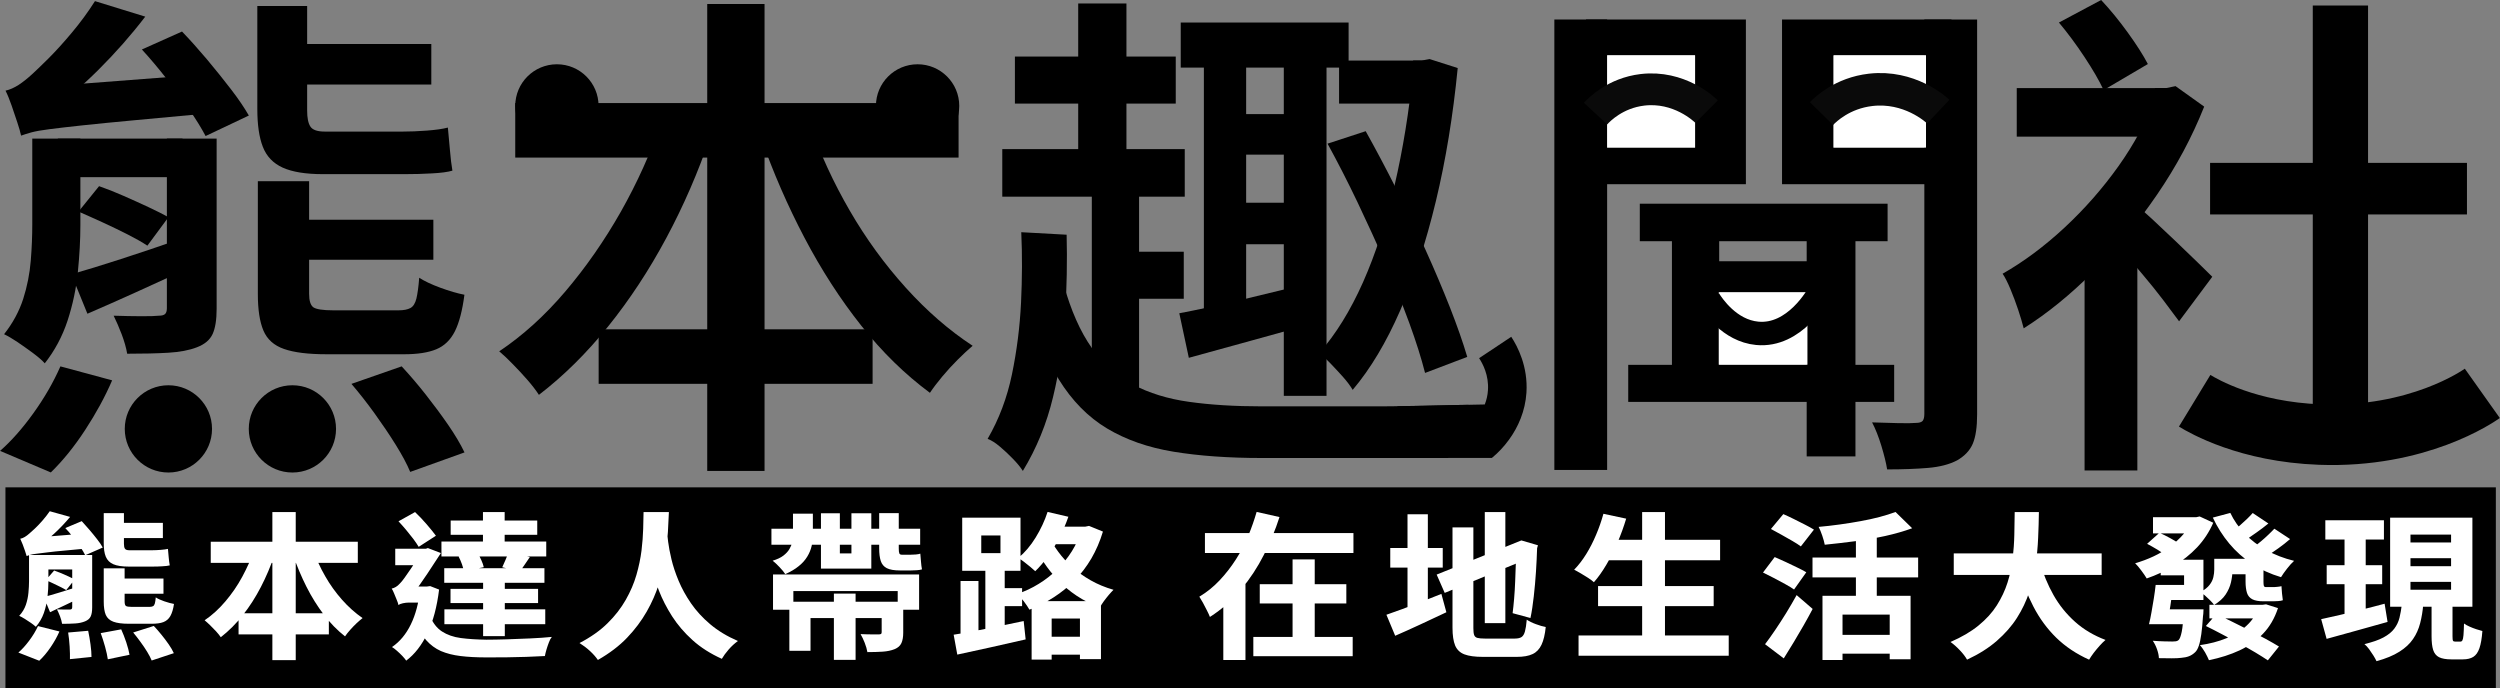
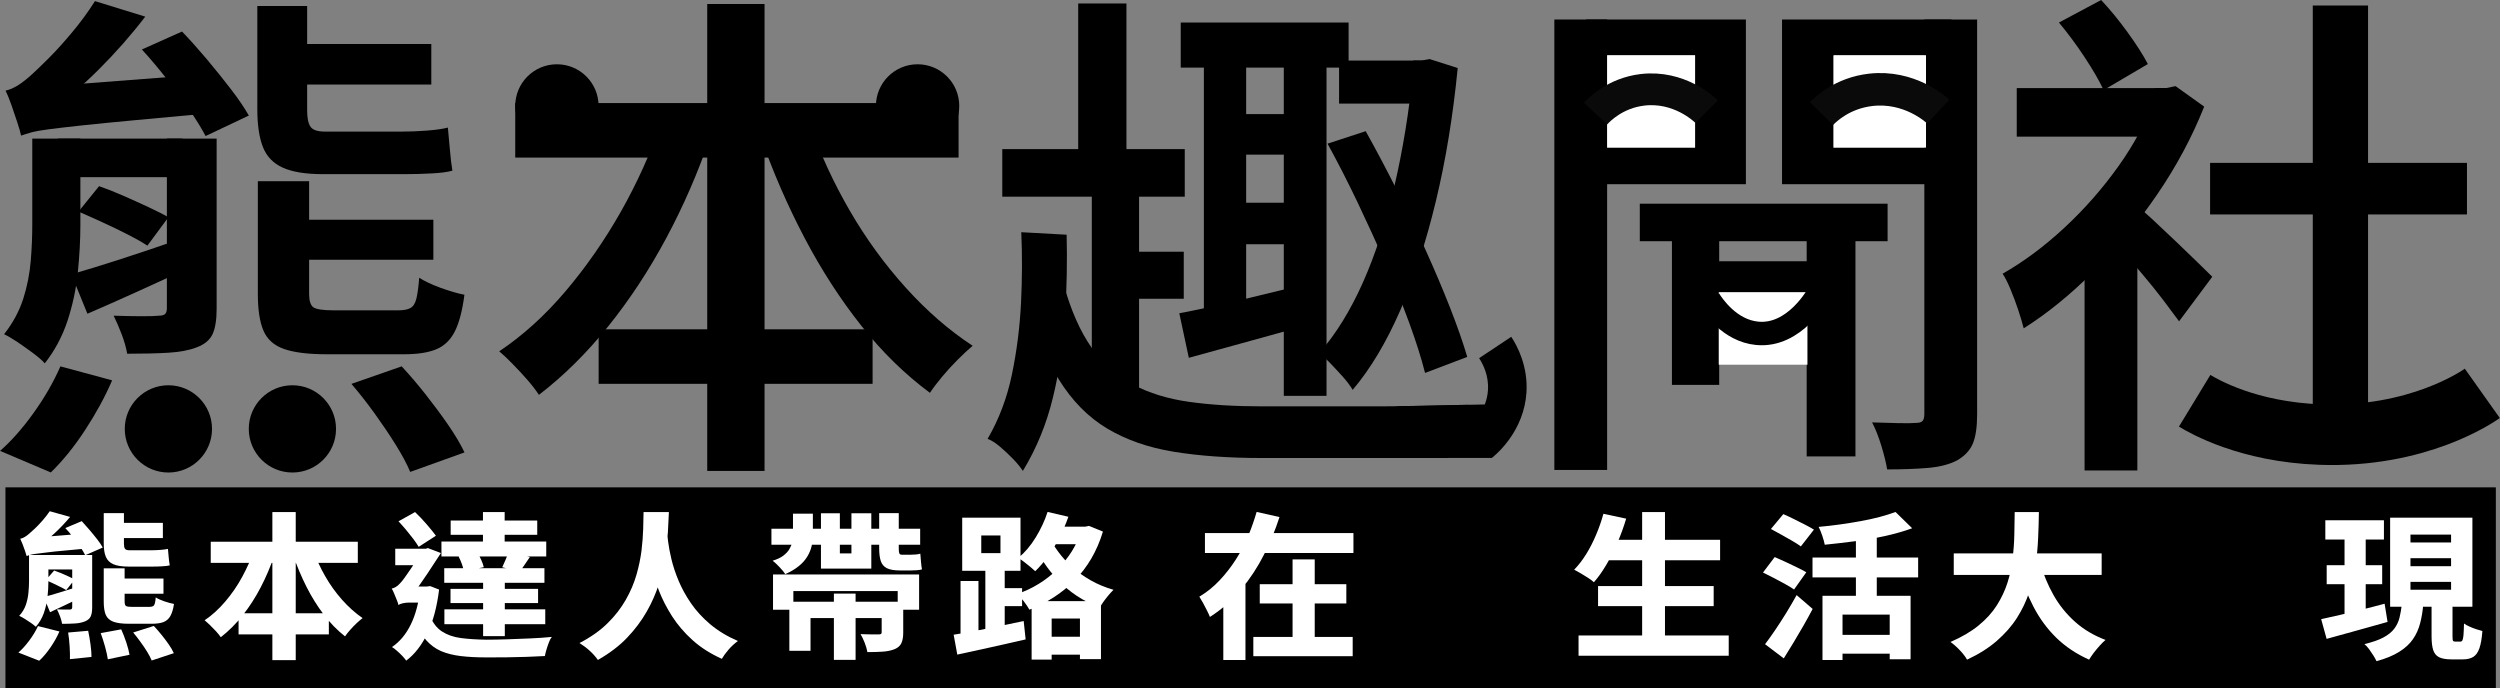
<svg xmlns="http://www.w3.org/2000/svg" id="uuid-baa50875-028f-4bed-a4c2-3647073d1d37" viewBox="0 0 330.62 91.02">
  <rect x="0" y="0" width="330.62" height="91.02" fill="#808080" stroke="none" />
  <defs>
    <style>
      .cls-1 {
        fill: #fff;
      }

      .cls-2 {
        stroke-width: 8px;
      }

      .cls-2, .cls-3, .cls-4, .cls-5 {
        fill: none;
        stroke-miterlimit: 10;
      }

      .cls-2, .cls-4 {
        stroke: #000;
      }

      .cls-3 {
        stroke-width: 4.2px;
      }

      .cls-3, .cls-5 {
        stroke: #0a0a0a;
      }

      .cls-4 {
        stroke-width: 3.1px;
      }

      .cls-5 {
        stroke-width: 4.3px;
      }
    </style>
  </defs>
  <path d="M.72,64.45h329.35v26.57H.72v-26.57Z" />
  <path d="M7.98,48.45l6.85,1.85c-.93,2.16-2.12,4.35-3.56,6.55-1.44,2.21-2.96,4.08-4.55,5.63l-6.71-2.85c1.46-1.28,2.93-2.93,4.39-4.96,1.46-2.03,2.66-4.1,3.59-6.22Z" />
  <path d="M4.25,18.33h6.38v11.45c0,1.9-.11,3.95-.33,6.16-.22,2.21-.68,4.36-1.36,6.45-.69,2.1-1.7,3.98-3.02,5.66-.35-.4-.88-.85-1.56-1.36-.69-.51-1.37-.99-2.06-1.46-.69-.46-1.27-.8-1.76-1.03,1.15-1.46,1.99-3.01,2.53-4.67.53-1.66.86-3.34,1-5.06s.2-3.33.2-4.83v-11.32Z" />
  <path d="M2.79,17.94c-.09-.44-.26-1.03-.5-1.75-.24-.73-.5-1.48-.76-2.25-.27-.77-.53-1.42-.8-1.95.58-.13,1.15-.39,1.73-.76.58-.38,1.17-.85,1.79-1.42.44-.4,1.15-1.08,2.13-2.05.97-.97,2.02-2.12,3.12-3.44,1.11-1.32,2.13-2.71,3.06-4.17l6.65,2.05c-1.86,2.43-3.92,4.77-6.18,7.02-2.26,2.25-4.43,4.1-6.52,5.56v.13c-.75.4-1.37.75-1.86,1.06-.49.31-.92.64-1.3.99-.38.35-.57.68-.57.99Z" />
  <path d="M2.79,17.94l-.2-4.63,3.19-1.85,21.6-1.66c.13.75.31,1.62.53,2.62.22.99.44,1.82.66,2.48-4.25.4-7.81.73-10.67.99-2.86.26-5.2.5-7.01.69-1.82.2-3.26.36-4.32.5-1.06.13-1.87.28-2.43.43-.55.16-1.01.3-1.36.43Z" />
  <rect x="7.65" y="18.33" width="16.49" height="5.1" />
  <path d="M9.44,36.27c1.86-.53,4.06-1.2,6.58-2.02,2.53-.82,5.12-1.69,7.78-2.62l.86,3.97c-2.3,1.06-4.55,2.08-6.75,3.08-2.19.99-4.31,1.93-6.35,2.81l-2.13-5.23Z" />
  <path d="M10.37,28l2.73-3.38c1.02.35,2.1.78,3.26,1.29,1.15.51,2.25,1,3.29,1.49,1.04.49,1.92.93,2.63,1.32l-2.79,3.77c-.66-.44-1.52-.93-2.56-1.46-1.04-.53-2.14-1.06-3.29-1.59-1.15-.53-2.24-1.01-3.26-1.46Z" />
  <path d="M22.07,18.33h6.58v22.5c0,1.46-.18,2.57-.53,3.34-.35.77-1.04,1.36-2.06,1.75-1.02.4-2.29.64-3.82.73-1.53.09-3.34.13-5.42.13-.13-.79-.38-1.65-.73-2.58-.36-.93-.71-1.74-1.06-2.45,1.33.04,2.56.07,3.69.07s1.9-.02,2.29-.07c.4,0,.68-.08.83-.23.15-.15.23-.41.23-.76v-22.44Z" />
  <path d="M18.75,6.55l5.32-2.38c1.06,1.1,2.16,2.33,3.29,3.67,1.13,1.35,2.19,2.67,3.19,3.97,1,1.3,1.78,2.46,2.36,3.47l-5.72,2.71c-.53-1.01-1.26-2.2-2.19-3.54s-1.94-2.71-3.02-4.1c-1.09-1.39-2.16-2.66-3.22-3.81Z" />
  <path d="M34.04.79h6.58v13.83c0,.97.14,1.68.43,2.12.29.44.92.66,1.89.66h10.37c.93,0,1.98-.04,3.16-.13,1.17-.09,2.09-.22,2.76-.4.09.88.18,1.87.27,2.95.09,1.08.2,2,.33,2.75-.62.18-1.52.3-2.69.36-1.17.07-2.36.1-3.56.1h-10.9c-2.26,0-4.02-.29-5.29-.86-1.26-.57-2.14-1.49-2.63-2.75-.49-1.26-.73-2.92-.73-5V.79Z" />
  <path d="M34.1,23.96h6.78v14.89c0,.93.19,1.52.56,1.79.38.26,1.25.4,2.63.4h8.64c.67,0,1.19-.1,1.56-.3.38-.2.64-.62.8-1.26.15-.64.28-1.56.37-2.75.67.44,1.6.88,2.79,1.32,1.2.44,2.26.75,3.19.93-.27,2.08-.69,3.69-1.26,4.83-.58,1.15-1.4,1.94-2.46,2.38-1.06.44-2.48.66-4.25.66h-10.24c-2.44,0-4.32-.23-5.65-.7-1.33-.46-2.24-1.28-2.73-2.45-.49-1.17-.73-2.77-.73-4.8v-14.96Z" />
  <rect x="37.69" y="5.82" width="19.35" height="5.36" />
  <rect x="37.83" y="29.06" width="19.48" height="5.29" />
  <path d="M46.47,50.77l6.65-2.32c1.06,1.15,2.13,2.39,3.19,3.74,1.06,1.35,2.05,2.68,2.96,4,.91,1.32,1.63,2.54,2.16,3.64l-7.18,2.58c-.44-1.06-1.09-2.26-1.93-3.61-.84-1.35-1.77-2.72-2.79-4.14-1.02-1.41-2.04-2.71-3.06-3.9Z" />
  <path d="M87.42,16.22l6.52,1.85c-1.6,4.68-3.54,9.15-5.82,13.4-2.28,4.26-4.84,8.15-7.68,11.68-2.84,3.53-5.89,6.55-9.17,9.07-.4-.62-.91-1.28-1.53-1.99-.62-.71-1.26-1.4-1.93-2.08-.66-.68-1.26-1.25-1.79-1.69,3.1-2.07,6.02-4.71,8.74-7.91s5.17-6.72,7.35-10.56c2.17-3.84,3.94-7.77,5.32-11.78Z" />
  <rect x="68.14" y="13.63" width="58.63" height="7.21" />
  <rect x="79.17" y="43.55" width="36.23" height="7.21" />
  <rect x="93.53" y=".53" width="7.58" height="61.75" />
  <path d="M107.1,16.41c1.37,3.93,3.13,7.74,5.28,11.45,2.15,3.71,4.62,7.1,7.41,10.19,2.79,3.09,5.74,5.65,8.84,7.68-.58.49-1.23,1.09-1.96,1.82-.73.73-1.42,1.48-2.06,2.25-.64.77-1.19,1.49-1.63,2.15-3.28-2.43-6.31-5.38-9.07-8.87-2.77-3.49-5.27-7.36-7.51-11.62-2.24-4.26-4.15-8.66-5.75-13.2l6.45-1.85Z" />
  <path d="M135.08,30.71l5.98.33c.09,3.44.02,7.01-.2,10.69-.22,3.68-.75,7.28-1.6,10.79-.84,3.51-2.17,6.76-3.99,9.76-.31-.49-.74-1.01-1.3-1.59-.55-.57-1.13-1.12-1.73-1.62-.6-.51-1.14-.85-1.63-1.03,1.51-2.6,2.58-5.45,3.22-8.54.64-3.09,1.04-6.24,1.2-9.46.15-3.22.17-6.33.03-9.33Z" />
  <rect x="132.55" y="19.72" width="24.13" height="6.29" />
-   <rect x="134.22" y="7.48" width="21.27" height="6.22" />
  <path d="M140.66,37.59c.97,3.49,2.22,6.29,3.72,8.41,1.51,2.12,3.32,3.74,5.45,4.86,2.13,1.12,4.6,1.89,7.41,2.28,2.81.4,6.04.6,9.67.6h13.3c1.91,0,3.77,0,5.58-.03,1.82-.02,3.47-.06,4.95-.1,1.48-.04,2.65-.07,3.49-.07-.35.49-.72,1.15-1.1,1.99-.38.84-.71,1.71-1,2.62-.29.9-.5,1.71-.63,2.42h-24.66c-4.39,0-8.27-.28-11.63-.83-3.37-.55-6.3-1.58-8.81-3.08-2.5-1.5-4.63-3.66-6.38-6.49-1.75-2.82-3.25-6.49-4.49-10.99l5.12-1.59Z" />
  <rect x="142.59" y=".46" width="6.38" height="23.3" />
  <rect x="144.39" y="23.96" width="6.25" height="29.52" />
  <rect x="146.51" y="33.29" width="10.04" height="6.22" />
  <path d="M155.95,41.43c2.35-.44,5.14-1.05,8.38-1.82,3.23-.77,6.54-1.58,9.91-2.42l.73,5.23c-3.06.84-6.13,1.69-9.21,2.55-3.08.86-5.93,1.64-8.54,2.35l-1.26-5.89Z" />
  <rect x="156.15" y="2.98" width="22.2" height="5.96" />
  <polygon points="159.21 5.1 164.8 5.1 164.8 42.23 159.21 43.09 159.21 5.1" />
  <rect x="161.21" y="15.09" width="11.04" height="5.36" />
  <rect x="161.21" y="26.81" width="11.04" height="5.49" />
  <rect x="169.78" y="5.56" width="5.65" height="46.79" />
  <path d="M186.87,8.01h1.13l1.06-.2,3.72,1.19c-.62,6.31-1.58,12.18-2.89,17.61-1.31,5.43-2.88,10.25-4.72,14.46-1.84,4.21-3.93,7.71-6.28,10.49-.31-.53-.73-1.09-1.26-1.69s-1.09-1.19-1.66-1.79c-.58-.6-1.09-1.05-1.53-1.36,2.22-2.51,4.15-5.65,5.82-9.4,1.66-3.75,3.05-8.01,4.16-12.77,1.11-4.76,1.93-9.82,2.46-15.16v-1.39Z" />
  <path d="M175.56,19l5.05-1.65c1.33,2.38,2.67,4.91,4.02,7.58,1.35,2.67,2.64,5.35,3.86,8.04,1.22,2.69,2.3,5.25,3.26,7.68.95,2.43,1.72,4.61,2.29,6.55l-5.58,2.12c-.49-1.94-1.19-4.15-2.09-6.62-.91-2.47-1.95-5.06-3.12-7.78-1.17-2.71-2.42-5.44-3.72-8.17-1.31-2.74-2.63-5.32-3.96-7.74Z" />
  <rect x="177.09" y="8.01" width="11.3" height="5.69" />
  <rect x="205.56" y="2.58" width="6.98" height="59.57" />
  <rect x="209.08" y="11.19" width="17.28" height="4.63" />
  <polygon points="209.75 2.58 230.89 2.58 230.89 24.36 209.75 24.36 209.75 19.52 224.17 19.52 224.17 7.35 209.75 7.35 209.75 2.58" />
-   <rect x="215.33" y="48.25" width="35.17" height="4.9" />
  <rect x="216.86" y="26.94" width="32.77" height="4.96" />
  <rect x="221.11" y="29.98" width="6.25" height="20.92" />
  <rect x="225.43" y="41.37" width="15.89" height="4.04" />
  <rect x="225.5" y="34.55" width="15.82" height="4.1" />
  <polygon points="258.08 2.58 258.08 7.35 242.45 7.35 242.45 19.52 258.08 19.52 258.08 24.36 235.67 24.36 235.67 2.58 258.08 2.58" />
  <rect x="238.93" y="29.85" width="6.45" height="30.51" />
  <rect x="239.93" y="11.19" width="17.35" height="4.63" />
  <path d="M254.49,2.58h6.98v52.22c0,1.68-.19,2.97-.57,3.87-.38.9-1.08,1.64-2.09,2.22-1.02.53-2.29.86-3.82.99-1.53.13-3.33.2-5.42.2-.13-.84-.39-1.88-.76-3.11-.38-1.24-.79-2.27-1.23-3.11,1.2.04,2.36.08,3.49.1,1.13.02,1.89.01,2.29-.03.44,0,.74-.09.9-.26.15-.18.23-.49.23-.93V2.58Z" />
  <path d="M284.99,11.65h1.46l1.26-.26,3.79,2.71c-1.6,4.02-3.67,7.89-6.22,11.62-2.55,3.73-5.34,7.12-8.38,10.16-3.04,3.04-6.13,5.56-9.27,7.54-.18-.71-.42-1.52-.73-2.45-.31-.93-.65-1.84-1.03-2.75-.38-.9-.72-1.58-1.03-2.02,2.79-1.59,5.52-3.62,8.18-6.09,2.66-2.47,5.04-5.18,7.15-8.14,2.1-2.96,3.71-5.96,4.82-9v-1.32Z" />
  <rect x="266.71" y="11.65" width="20.48" height="6.42" />
  <polygon points="275.68 33.29 282.66 24.95 282.66 62.22 275.68 62.22 275.68 33.29" />
  <path d="M282.4,27.07c.49.35,1.21.97,2.16,1.85.95.88,1.97,1.84,3.06,2.88,1.09,1.04,2.08,2,2.99,2.88.91.88,1.56,1.52,1.96,1.92l-4.39,5.89c-.58-.79-1.29-1.74-2.13-2.85-.84-1.1-1.74-2.22-2.69-3.34-.95-1.13-1.87-2.2-2.76-3.21-.89-1.01-1.64-1.85-2.26-2.51l4.06-3.51Z" />
  <rect x="305.86" y=".73" width="7.31" height="57.97" />
  <rect x="292.28" y="21.54" width="33.97" height="6.82" />
  <g>
    <path class="cls-1" d="M5.03,82.8l2.83.71c-.31.71-.7,1.4-1.17,2.09-.47.69-.97,1.29-1.5,1.78l-2.76-1.08c.47-.4.94-.92,1.42-1.56.48-.64.88-1.29,1.18-1.95ZM3.82,73.4h2.58v3.51c0,.64-.04,1.32-.12,2.04s-.24,1.43-.48,2.12c-.24.68-.6,1.29-1.06,1.82-.15-.14-.36-.3-.63-.5-.28-.19-.56-.38-.84-.55-.28-.17-.53-.31-.73-.4.41-.44.7-.93.88-1.45.18-.53.29-1.06.34-1.6.05-.54.08-1.04.08-1.51v-3.46ZM3.52,73.53c-.04-.17-.11-.39-.21-.67-.1-.28-.2-.57-.31-.86s-.22-.54-.32-.75c.2-.04.41-.12.6-.24.2-.12.4-.27.6-.45.15-.12.38-.33.69-.62s.65-.64,1.01-1.05c.36-.41.69-.83,1-1.28l2.69.75c-.63.76-1.33,1.5-2.11,2.22-.78.72-1.52,1.3-2.22,1.74v.06c-.28.15-.51.29-.7.41-.19.12-.36.24-.5.36-.15.12-.22.25-.22.37ZM3.52,73.53l-.09-1.76,1.2-.68,6.96-.56c.04.3.11.64.21,1.02.09.37.19.68.27.93-1.39.14-2.55.25-3.48.33-.93.08-1.7.16-2.31.24s-1.09.13-1.45.18c-.36.04-.63.09-.83.15-.2.05-.36.11-.49.17ZM5.2,73.4h5.1v1.91h-5.1v-1.91ZM5.79,78.96c.57-.15,1.24-.35,2.01-.58s1.58-.48,2.41-.75l.33,1.47c-.69.33-1.35.65-2,.96-.65.31-1.29.61-1.92.9l-.83-2.01ZM6.06,76.72l1.1-1.27c.29.1.61.22.95.36.34.14.67.29.99.44.31.14.57.27.78.38l-1.12,1.41c-.2-.12-.46-.27-.77-.42s-.63-.31-.97-.47c-.34-.15-.66-.3-.95-.44ZM9.54,73.4h2.65v6.93c0,.53-.07.93-.2,1.2-.13.28-.38.49-.74.64-.37.15-.8.25-1.3.28-.5.03-1.08.05-1.74.05-.04-.3-.14-.63-.27-.99-.14-.35-.27-.66-.41-.92.32.01.65.02,1,.02h.67c.13,0,.22-.02.27-.07.05-.05.08-.13.08-.24v-6.91ZM8.64,69.83l2.17-.91c.32.35.66.73,1.02,1.15s.7.84,1.02,1.25c.32.41.57.77.74,1.09l-2.32,1.02c-.15-.32-.37-.69-.66-1.11s-.61-.85-.95-1.29c-.34-.44-.68-.83-1.02-1.19ZM9.01,83.65l2.65-.23c.12.55.22,1.16.31,1.8.09.65.13,1.2.13,1.66l-2.85.29c.01-.44,0-1-.04-1.67-.04-.67-.11-1.29-.2-1.86ZM13.31,83.73l2.72-.5c.23.51.46,1.09.67,1.72.21.64.35,1.18.43,1.64l-2.87.6c-.06-.44-.18-.99-.36-1.65-.18-.66-.38-1.26-.58-1.81ZM13.72,67.86h2.67v4.04c0,.3.04.53.13.66.09.14.28.21.59.21h3.02c.34,0,.71-.02,1.12-.05s.73-.08.96-.13c.03.33.06.71.1,1.12s.08.77.14,1.06c-.23.06-.56.1-.97.12-.42.03-.83.04-1.24.04h-3.24c-.86,0-1.53-.1-2.01-.31-.48-.21-.81-.54-1-1s-.27-1.05-.27-1.78v-3.98ZM13.72,75.16h2.76v4.38c0,.32.06.52.18.6.12.08.38.12.79.12h2.3c.2,0,.36-.03.48-.09.12-.06.2-.19.25-.37.05-.19.09-.45.12-.8.26.18.63.35,1.12.52s.91.28,1.29.35c-.1.68-.26,1.21-.48,1.6-.22.39-.53.65-.92.8-.39.15-.91.22-1.56.22h-3c-.89,0-1.58-.09-2.06-.27s-.81-.48-1-.9c-.18-.42-.27-1.01-.27-1.75v-4.4ZM15.19,69.15h6.35v2.01h-6.35v-2.01ZM15.25,76.51h6.37v2.01h-6.37v-2.01ZM17.6,83.65l2.74-.87c.34.36.68.75,1.02,1.17.34.42.66.84.95,1.26.29.42.52.81.68,1.17l-2.93.97c-.13-.33-.33-.71-.59-1.14-.26-.43-.56-.87-.89-1.32s-.65-.87-.97-1.25Z" />
    <path class="cls-1" d="M33.63,72.68l2.67.71c-.5,1.48-1.1,2.89-1.8,4.24-.7,1.35-1.49,2.59-2.38,3.71-.88,1.13-1.86,2.1-2.92,2.93-.16-.24-.37-.49-.62-.77-.26-.28-.52-.55-.79-.81s-.51-.48-.73-.66c.98-.66,1.89-1.49,2.74-2.49.85-1,1.6-2.08,2.24-3.27s1.18-2.38,1.59-3.6ZM27.87,71.64h19.45v2.8h-19.45v-2.8ZM31.55,81.1h11.94v2.8h-11.94v-2.8ZM36.02,67.72h3.09v19.58h-3.09v-19.58ZM41.42,72.74c.41,1.17.93,2.33,1.58,3.45.64,1.13,1.39,2.17,2.23,3.12s1.75,1.76,2.72,2.43c-.23.18-.5.41-.8.69-.3.28-.58.58-.85.88-.27.3-.49.59-.67.85-1.02-.8-1.96-1.76-2.81-2.88-.85-1.12-1.62-2.35-2.29-3.68-.67-1.33-1.26-2.72-1.75-4.16l2.65-.71Z" />
    <path class="cls-1" d="M52.7,80.02c-.04-.19-.12-.43-.24-.71s-.23-.55-.34-.83c-.11-.28-.22-.49-.32-.64.19-.04.37-.11.55-.22.18-.1.36-.26.55-.47.15-.14.35-.39.61-.75s.54-.76.84-1.21c.3-.45.59-.88.87-1.31.28-.42.5-.78.66-1.07v-.08l.7-.25,1.73.66c-.23.35-.5.76-.81,1.23-.31.48-.63.97-.97,1.48-.34.51-.68,1-1.01,1.47s-.64.87-.93,1.2c-.39.19-.71.37-.95.52s-.46.31-.65.48c-.19.17-.28.33-.28.48ZM55.55,77.57h.88l.46-.06,1.18.46c-.28,2.28-.79,4.21-1.54,5.78-.75,1.57-1.69,2.78-2.81,3.62-.12-.18-.29-.39-.51-.62-.23-.24-.46-.46-.71-.68-.25-.22-.47-.39-.66-.5,1.04-.71,1.86-1.7,2.49-2.99s1.03-2.82,1.24-4.6v-.39ZM52.27,72.57h4.29v2.18h-4.29v-2.18ZM52.7,68.94l2.19-1.22c.51.48,1.02,1.02,1.53,1.61s.92,1.1,1.23,1.52l-2.28,1.47c-.18-.3-.41-.65-.71-1.05-.3-.39-.62-.79-.96-1.2-.34-.41-.68-.78-1-1.13ZM52.7,80.02v-1.95l.99-.5h3.18l-.02,2.12h-2.78c-.25,0-.51.03-.79.09-.28.06-.47.14-.57.24ZM56.86,81.45c.38.93.91,1.62,1.59,2.06s1.51.74,2.5.87,2.11.2,3.38.22c.79,0,1.69-.02,2.7-.05s2.04-.08,3.09-.12c1.04-.05,2-.11,2.86-.2-.15.18-.28.42-.39.73-.12.3-.22.62-.32.94-.1.33-.16.61-.21.86-.79.04-1.61.08-2.47.11-.86.03-1.74.05-2.64.06-.9,0-1.79.01-2.66.01-1.27,0-2.4-.06-3.38-.18-.99-.12-1.85-.34-2.6-.66-.74-.33-1.39-.81-1.95-1.44-.56-.64-1.03-1.47-1.42-2.51l1.93-.71ZM58.38,71.62h13.86v1.97h-13.86v-1.97ZM58.75,75.14h13.25v1.93h-13.25v-1.93ZM58.77,80.58h13.34v1.97h-13.34v-1.97ZM59.58,77.88h11.58v1.87h-11.58v-1.87ZM59.6,68.84h11.45v1.89h-11.45v-1.89ZM60.65,73.61l2.5-.5c.18.29.34.61.5.96.16.35.27.67.33.94l-2.65.54c-.03-.26-.11-.58-.24-.94s-.28-.7-.44-1.01ZM63.87,67.72h2.87v5.12h-2.87v-5.12ZM63.89,76.12h2.87v8.01h-2.87v-8.01ZM67.22,73.07l2.85.6c-.26.39-.5.74-.72,1.06-.22.32-.42.6-.59.85l-2.34-.56c.13-.29.28-.62.44-.99.16-.37.28-.69.37-.96Z" />
    <path class="cls-1" d="M85.11,67.72h3.35c-.03.75-.07,1.62-.13,2.62-.06,1-.18,2.09-.35,3.27-.18,1.17-.46,2.38-.84,3.61-.39,1.23-.92,2.45-1.61,3.66-.69,1.21-1.55,2.36-2.59,3.45-1.04,1.09-2.33,2.07-3.87,2.95-.25-.37-.59-.76-1.03-1.17-.44-.41-.91-.76-1.4-1.07,1.49-.77,2.73-1.65,3.71-2.62.99-.97,1.79-2.01,2.41-3.1.62-1.09,1.09-2.19,1.41-3.3.32-1.11.54-2.18.67-3.21.12-1.04.2-1.99.22-2.86s.04-1.61.05-2.22ZM88.2,70.25c.03.28.08.74.16,1.4.08.66.23,1.43.44,2.32.21.89.53,1.84.94,2.83.42,1,.96,1.99,1.64,2.98.68.99,1.53,1.92,2.55,2.78,1.02.86,2.24,1.6,3.66,2.21-.44.32-.85.69-1.23,1.13-.38.44-.68.85-.9,1.23-1.5-.68-2.8-1.5-3.88-2.48-1.08-.97-1.98-2.03-2.7-3.15-.72-1.13-1.3-2.26-1.74-3.39s-.77-2.21-1.01-3.23-.4-1.91-.5-2.67c-.1-.76-.18-1.32-.24-1.68l2.8-.29Z" />
    <path class="cls-1" d="M102.02,69.92h19.67v2.12h-19.67v-2.12ZM104.87,67.93h2.63v2.84c0,.47-.05.95-.16,1.43-.11.48-.3.95-.58,1.41-.28.46-.65.88-1.13,1.26-.47.39-1.07.74-1.78,1.06-.18-.28-.43-.59-.76-.93-.33-.35-.63-.63-.91-.85.6-.18,1.07-.4,1.42-.67.35-.27.62-.56.8-.87.18-.31.31-.62.37-.93.07-.31.1-.62.1-.92v-2.82ZM102.24,75.97h19.31v4.67h-2.83v-2.47h-13.8v2.47h-2.69v-4.67ZM104.39,79.58h13.31v2.16h-10.51v4.33h-2.8v-6.49ZM108.57,67.88h2.5v5.31h1.53v-5.31h2.63v7.32h-6.66v-7.32ZM110.28,78.5h2.87v8.77h-2.87v-8.77ZM116.6,79.58h2.85v4.09c0,.57-.08,1.03-.24,1.38-.16.35-.46.62-.9.8-.45.18-.97.29-1.57.33-.59.04-1.27.06-2.03.06-.06-.37-.18-.78-.35-1.22-.17-.44-.36-.83-.55-1.16.31.01.62.02.94.03.32,0,.62.01.89.01h.54c.16,0,.27-.02.33-.06.06-.04.09-.12.09-.23v-4.02ZM116.28,67.86h2.58v4.67c0,.3.02.52.07.64.04.12.15.19.33.19h1.18c.19,0,.41-.01.67-.03.25-.02.46-.06.6-.11.03.32.06.67.09,1.06.03.39.07.73.13,1.02-.19.06-.41.09-.67.11-.26.02-.51.03-.78.03h-1.47c-.76,0-1.34-.1-1.73-.3-.39-.2-.66-.52-.8-.95s-.21-.99-.21-1.67v-4.65Z" />
    <path class="cls-1" d="M126.11,83.94c.79-.12,1.69-.28,2.72-.48,1.02-.19,2.09-.41,3.21-.63,1.12-.23,2.23-.46,3.34-.7l.26,2.43c-1.56.36-3.14.72-4.73,1.07-1.59.35-3.03.67-4.31.94l-.48-2.63ZM127.03,76.84h2.37v7.55h-2.37v-7.55ZM127.25,68.46h7.71v7.03h-7.71v-7.03ZM129.77,70.81v2.34h2.54v-2.34h-2.54ZM130.31,74.58h2.56v9.21h-2.56v-9.21ZM131.34,77.78h3.83v2.38h-3.83v-2.38ZM143.02,69.65h.5l.5-.1,1.84.75c-.39,1.3-.91,2.49-1.53,3.56-.63,1.07-1.36,2.03-2.2,2.88-.84.85-1.76,1.6-2.77,2.25s-2.08,1.2-3.22,1.64c-.18-.32-.42-.68-.73-1.09s-.61-.74-.89-.99c.99-.33,1.94-.77,2.84-1.33.9-.55,1.72-1.19,2.46-1.92.74-.73,1.39-1.53,1.94-2.41.55-.88.97-1.82,1.26-2.81v-.44ZM138.53,67.7l2.76.64c-.32.93-.71,1.83-1.17,2.73-.46.89-.96,1.72-1.51,2.48-.55.76-1.11,1.42-1.7,1.99-.16-.15-.38-.34-.65-.57-.27-.23-.55-.45-.84-.67-.29-.22-.54-.39-.74-.52.85-.71,1.61-1.6,2.28-2.69s1.2-2.22,1.58-3.39ZM136.42,79.5h9.18v7.67h-2.78v-5.37h-3.74v5.43h-2.65v-7.74ZM138.72,70.89c.31.69.72,1.39,1.24,2.09.52.71,1.13,1.38,1.84,2.02.71.64,1.52,1.22,2.43,1.74.91.52,1.92.94,3.03,1.26-.17.17-.38.39-.61.66-.23.28-.46.56-.67.85-.21.29-.38.56-.51.81-1.12-.4-2.15-.91-3.08-1.53-.93-.62-1.75-1.31-2.46-2.06-.72-.75-1.34-1.53-1.87-2.33-.53-.8-.97-1.59-1.3-2.37l1.97-1.14ZM137.61,84.21h6.81v2.37h-6.81v-2.37ZM138.53,69.65h5.5v2.32h-5.5v-2.32Z" />
    <path class="cls-1" d="M166.19,67.7l3.02.68c-.54,1.69-1.23,3.35-2.06,4.99-.83,1.64-1.83,3.16-3,4.57-1.17,1.41-2.55,2.63-4.14,3.65-.1-.26-.24-.56-.41-.89-.17-.33-.34-.66-.51-.98-.18-.32-.34-.59-.48-.81.99-.59,1.89-1.32,2.69-2.17.8-.85,1.52-1.78,2.16-2.78.64-1,1.18-2.04,1.62-3.11.45-1.07.81-2.13,1.11-3.16ZM159.35,70.5h19.64v2.63h-19.64v-2.63ZM161.78,76.43h2.93v10.85h-2.93v-10.85ZM165.75,84.23h13.14v2.55h-13.14v-2.55ZM166.6,77.26h11.45v2.55h-11.45v-2.55ZM170.94,73.98h2.93v11.59h-2.93v-11.59Z" />
-     <path class="cls-1" d="M183.35,81.3c.61-.21,1.31-.46,2.1-.75.79-.29,1.63-.61,2.52-.96s1.77-.7,2.65-1.05l.66,2.43c-1.14.54-2.3,1.08-3.48,1.63-1.18.55-2.28,1.04-3.29,1.48l-1.16-2.78ZM183.86,72.47h6.94v2.59h-6.94v-2.59ZM186.14,68.01h2.69v13.83h-2.69v-13.83ZM189.99,75.99l11.21-4.52,1.05,2.34-11.19,4.6-1.07-2.43ZM192.09,69.75h2.76v13.32c0,.4.03.7.1.9.07.2.21.33.43.39.22.06.55.09.99.09h3.96c.39,0,.69-.07.89-.2.2-.13.35-.38.45-.74.1-.36.18-.88.24-1.56.31.21.71.41,1.2.59.5.19.93.31,1.31.38-.1,1-.29,1.78-.56,2.35-.27.57-.66.99-1.18,1.23-.52.25-1.22.37-2.09.37h-4.49c-1.04,0-1.85-.11-2.43-.33-.58-.22-.99-.61-1.23-1.17-.23-.56-.35-1.34-.35-2.35v-13.3ZM196.36,67.72h2.72v14.69h-2.72v-14.69ZM200.5,72.07h-.24l.94-.6,2.19.64-.11.39c-.03.97-.08,2-.15,3.1-.07,1.1-.17,2.19-.29,3.26-.12,1.07-.26,2.03-.44,2.87l-2.36-.64c.07-.55.14-1.19.2-1.92.06-.73.11-1.5.14-2.32.04-.82.07-1.65.09-2.47.02-.82.03-1.59.03-2.31Z" />
    <path class="cls-1" d="M212.06,67.95l3,.64c-.32,1.06-.7,2.12-1.15,3.16-.45,1.04-.93,2.02-1.46,2.91-.53.9-1.08,1.68-1.66,2.34-.18-.17-.42-.35-.74-.56-.32-.21-.65-.41-.99-.61-.34-.2-.63-.36-.88-.49.57-.58,1.1-1.27,1.59-2.06.49-.79.93-1.65,1.31-2.56.39-.91.71-1.84.97-2.78ZM208.76,84.04h19.86v2.68h-19.86v-2.68ZM211.34,77.51h15.29v2.65h-15.29v-2.65ZM212.22,71.39h15.26v2.7h-15.26v-2.7ZM217.17,67.72h3.02v17.65h-3.02v-17.65Z" />
    <path class="cls-1" d="M233.15,75.72l1.55-2.05c.42.18.89.39,1.41.63.52.24,1.03.48,1.53.73.5.24.92.46,1.24.65l-1.62,2.28c-.29-.21-.68-.44-1.16-.71-.48-.26-.99-.53-1.51-.81-.53-.28-1.01-.52-1.45-.73ZM233.42,85.2c.39-.51.83-1.12,1.31-1.83.48-.71.97-1.46,1.47-2.27s.96-1.61,1.4-2.4l2.12,1.83c-.38.72-.78,1.45-1.21,2.2-.43.75-.87,1.48-1.3,2.21-.44.73-.88,1.43-1.31,2.13l-2.47-1.87ZM234.2,69.96l1.64-1.97c.41.18.87.39,1.37.64s1,.5,1.49.75c.49.25.89.47,1.19.66l-1.73,2.22c-.28-.21-.65-.45-1.12-.72-.47-.27-.95-.55-1.46-.83-.5-.28-.97-.54-1.39-.76ZM239.7,73.73h13.97v2.63h-13.97v-2.63ZM250.67,67.7l2.21,2.16c-1.09.4-2.29.74-3.59,1.03-1.3.28-2.63.51-4,.69-1.37.18-2.69.33-3.97.46-.06-.33-.17-.73-.33-1.2-.16-.47-.32-.86-.48-1.16.92-.08,1.85-.19,2.8-.32s1.87-.28,2.75-.44c.88-.16,1.72-.34,2.51-.55.79-.21,1.49-.43,2.1-.66ZM241.02,78.79h11.65v8.4h-2.76v-5.91h-6.24v6h-2.65v-8.48ZM242.92,83.96h8.1v2.49h-8.1v-2.49ZM245.44,70.17h2.76v10.06h-2.76v-10.06Z" />
    <path class="cls-1" d="M266.44,67.72h3.2c-.01,1.09-.05,2.23-.1,3.42-.05,1.19-.16,2.39-.34,3.59-.17,1.2-.46,2.4-.84,3.58-.39,1.18-.93,2.32-1.62,3.4-.69,1.09-1.58,2.09-2.65,3.03s-2.39,1.77-3.95,2.5c-.22-.39-.53-.8-.94-1.23-.41-.44-.83-.81-1.25-1.11,1.47-.64,2.71-1.36,3.71-2.18,1-.82,1.81-1.7,2.42-2.67s1.08-1.96,1.41-3c.33-1.04.55-2.09.68-3.15.12-1.06.2-2.12.22-3.16.02-1.04.04-2.05.05-3.02ZM258.38,73.19h19.56v2.84h-19.56v-2.84ZM269.77,74.33c.44,1.56,1.04,3.01,1.8,4.36.76,1.34,1.71,2.52,2.85,3.54s2.48,1.81,4.03,2.4c-.23.19-.49.45-.77.76-.28.31-.54.63-.79.95-.25.33-.45.63-.61.9-1.69-.76-3.14-1.73-4.35-2.91-1.2-1.18-2.21-2.55-3.02-4.12-.81-1.56-1.5-3.3-2.07-5.23l2.93-.64Z" />
-     <path class="cls-1" d="M289.96,68.4h.48l.46-.1,1.8.83c-.53,1.22-1.24,2.3-2.13,3.25-.9.95-1.92,1.76-3.06,2.44-1.14.68-2.34,1.24-3.61,1.68-.17-.29-.41-.64-.71-1.04-.3-.4-.57-.73-.82-.97.83-.24,1.64-.54,2.43-.91.79-.37,1.52-.81,2.19-1.31s1.26-1.04,1.77-1.63c.51-.59.91-1.21,1.2-1.86v-.37ZM283.96,71.91l1.62-1.45c.44.19.91.43,1.41.7.5.27.9.51,1.19.74l-1.73,1.6c-.25-.23-.62-.5-1.12-.8-.5-.3-.96-.56-1.38-.78ZM285.08,77.36h2.32c-.1.87-.23,1.78-.37,2.74-.15.95-.29,1.77-.44,2.45h-2.39c.12-.47.23-1,.33-1.59.1-.59.2-1.2.31-1.83.1-.63.18-1.22.24-1.77ZM288.8,80.58h2.61c-.01.47-.04.78-.07.93-.06.93-.13,1.71-.22,2.35-.09.64-.2,1.16-.33,1.54-.13.39-.29.67-.48.85-.26.25-.54.43-.83.54-.29.11-.64.18-1.03.21-.31.04-.72.06-1.25.06s-1.09,0-1.69-.02c-.01-.36-.1-.75-.25-1.18-.15-.43-.34-.8-.56-1.12.53.04,1.03.07,1.52.08s.85.02,1.08.02c.17,0,.33-.01.46-.03.13-.02.25-.07.35-.16.16-.15.3-.52.42-1.1s.2-1.47.26-2.68v-.31ZM284.73,68.4h5.98v2.14h-5.98v-2.14ZM285.49,80.58h4.03v1.97h-4.45l.42-1.97ZM286.08,77.36h3.61v1.99h-3.99l.37-1.99ZM285.75,74.02h5.65v5.33h-2.56v-3.26h-3.09v-2.07ZM298.74,79.98h.5l.44-.06,1.58.5c-.45,1.36-1.11,2.49-1.98,3.39-.87.91-1.9,1.64-3.1,2.2-1.2.56-2.55.99-4.05,1.3-.12-.29-.29-.63-.51-1.03-.23-.39-.46-.72-.69-.96,1.28-.18,2.45-.48,3.5-.91,1.05-.43,1.95-.98,2.68-1.67.74-.68,1.28-1.5,1.63-2.46v-.29ZM292.83,73.9h2.41v1.49c0,.53-.07,1.07-.2,1.63-.13.56-.37,1.1-.71,1.61-.34.51-.85.97-1.52,1.37-.1-.15-.27-.34-.49-.57-.23-.23-.46-.45-.7-.66-.24-.21-.44-.37-.6-.47.54-.3.94-.62,1.19-.95.26-.33.42-.67.5-1.02s.12-.68.12-1v-1.43ZM291.73,82.78l1.38-1.58c.64.3,1.34.64,2.09,1.02.75.37,1.51.75,2.28,1.14.77.39,1.49.77,2.17,1.14.68.37,1.26.71,1.74,1l-1.47,1.83c-.45-.3-1-.65-1.65-1.04-.65-.39-1.35-.78-2.11-1.19-.76-.41-1.52-.81-2.28-1.21-.76-.4-1.47-.77-2.15-1.1ZM292.19,79.98h7.12v1.8h-7.12v-1.8ZM294.95,67.82c.48,1.01,1.12,1.93,1.93,2.77.8.84,1.75,1.56,2.85,2.17,1.1.61,2.31,1.08,3.66,1.41-.29.26-.61.61-.94,1.04s-.6.8-.79,1.12c-1.43-.43-2.72-1.02-3.85-1.77s-2.13-1.64-2.99-2.67-1.58-2.17-2.18-3.44l2.32-.62ZM293.95,73.9h4.38v2.05h-4.38v-2.05ZM297.91,67.84l2.08,1.39c-.51.42-1.03.81-1.57,1.19-.53.38-1.01.71-1.43.99l-1.66-1.2c.28-.21.57-.45.89-.72.31-.27.62-.55.93-.85.31-.3.56-.56.77-.8ZM296.97,73.9h2.37v3.05c0,.25.02.43.05.53.04.1.12.16.25.16h.92c.16,0,.36,0,.59-.03.23-.02.42-.05.57-.09.01.29.04.61.07.95s.07.65.11.91c-.16.06-.36.09-.59.11s-.47.03-.7.03h-1.25c-.66,0-1.16-.09-1.5-.27s-.58-.46-.7-.84c-.12-.38-.19-.88-.19-1.48v-3.03ZM300.78,69.92l2.08,1.37c-.5.43-1.01.84-1.55,1.22s-1.04.72-1.49,1l-1.73-1.22c.29-.19.6-.43.93-.71.33-.28.65-.56.96-.86.31-.3.58-.56.8-.8Z" />
    <path class="cls-1" d="M306.98,81.88c.71-.15,1.53-.33,2.45-.55.92-.21,1.89-.45,2.91-.71,1.02-.25,2.03-.51,3.02-.78l.39,2.41c-1.37.39-2.77.78-4.19,1.17-1.42.39-2.71.75-3.87,1.07l-.72-2.61ZM307.52,68.8h7.75v2.55h-7.75v-2.55ZM307.7,74.75h7.34v2.51h-7.34v-2.51ZM310.06,69.81h2.8v12.18l-2.8.39v-12.57ZM317.64,79.94h2.83c-.07.88-.21,1.71-.41,2.48s-.51,1.47-.94,2.09c-.43.63-1.03,1.19-1.81,1.68-.77.49-1.78.91-3.02,1.25-.1-.22-.24-.47-.42-.76-.18-.28-.37-.56-.57-.84-.21-.28-.41-.5-.61-.66,1.05-.25,1.89-.54,2.52-.88.63-.34,1.11-.73,1.43-1.16.33-.44.56-.92.69-1.45.13-.53.23-1.12.31-1.75ZM316.09,68.46h10.88v11.78h-10.88v-11.78ZM318.78,70.7v1.04h5.37v-1.04h-5.37ZM318.78,73.82v1.06h5.37v-1.06h-5.37ZM318.78,76.95v1.04h5.37v-1.04h-5.37ZM321.56,79.25h2.78v4.9c0,.32.02.51.07.59s.14.11.29.11h.7c.1,0,.19-.06.25-.17s.11-.34.14-.68.05-.86.07-1.54c.19.14.43.27.72.4.29.13.59.25.9.35.31.1.58.18.81.24-.07.97-.2,1.72-.39,2.27-.19.55-.46.93-.81,1.15-.35.22-.81.33-1.38.33h-1.53c-.71,0-1.26-.1-1.63-.29-.37-.19-.63-.52-.77-.96s-.21-1.05-.21-1.79v-4.92Z" />
  </g>
  <rect class="cls-1" x="212.54" y="7.3" width="11.63" height="12.22" />
  <rect class="cls-1" x="242.49" y="7.3" width="12.22" height="12.22" />
  <rect class="cls-1" x="227.3" y="38.65" width="11.73" height="9.58" />
  <path class="cls-3" d="M211.01,15.02c.51-.55,2.62-2.71,6.19-3.14,4.85-.58,8.16,2.55,8.49,2.88" />
  <path class="cls-5" d="M240.89,15.02c.54-.55,2.75-2.71,6.51-3.14,5.1-.58,8.58,2.55,8.93,2.88" />
  <path class="cls-2" d="M290.24,53c1.2.73,7.02,4.12,16.58,4.47,12.96.48,20.91-5.06,21.46-5.45" />
  <path class="cls-4" d="M226.02,39.61c.46.73,2.69,4.12,6.36,4.47,4.97.48,8.02-5.06,8.23-5.45" />
  <path d="M201.87,51.93c-.16,2.43-1.09,4.55-2.31,6.22-.69.96-1.48,1.77-2.26,2.41h-12.5v-6.84c3.86-.08,7.71-.15,11.56-.23.22-.57.38-1.2.42-1.89.13-1.96-.68-3.49-1.17-4.23l4.25-2.83c.84,1.28,2.23,3.93,2.01,7.39Z" />
  <circle cx="73.65" cy="14.01" r="5.51" />
  <circle cx="121.35" cy="14.01" r="5.51" />
  <circle cx="22.27" cy="56.72" r="5.77" />
  <circle cx="38.67" cy="56.72" r="5.77" />
  <path d="M272.29,2.98l5.58-2.98c1.2,1.28,2.37,2.71,3.52,4.3,1.15,1.59,2.04,2.98,2.66,4.17l-5.85,3.44c-.58-1.24-1.42-2.69-2.53-4.37-1.11-1.68-2.24-3.2-3.39-4.57Z" />
</svg>